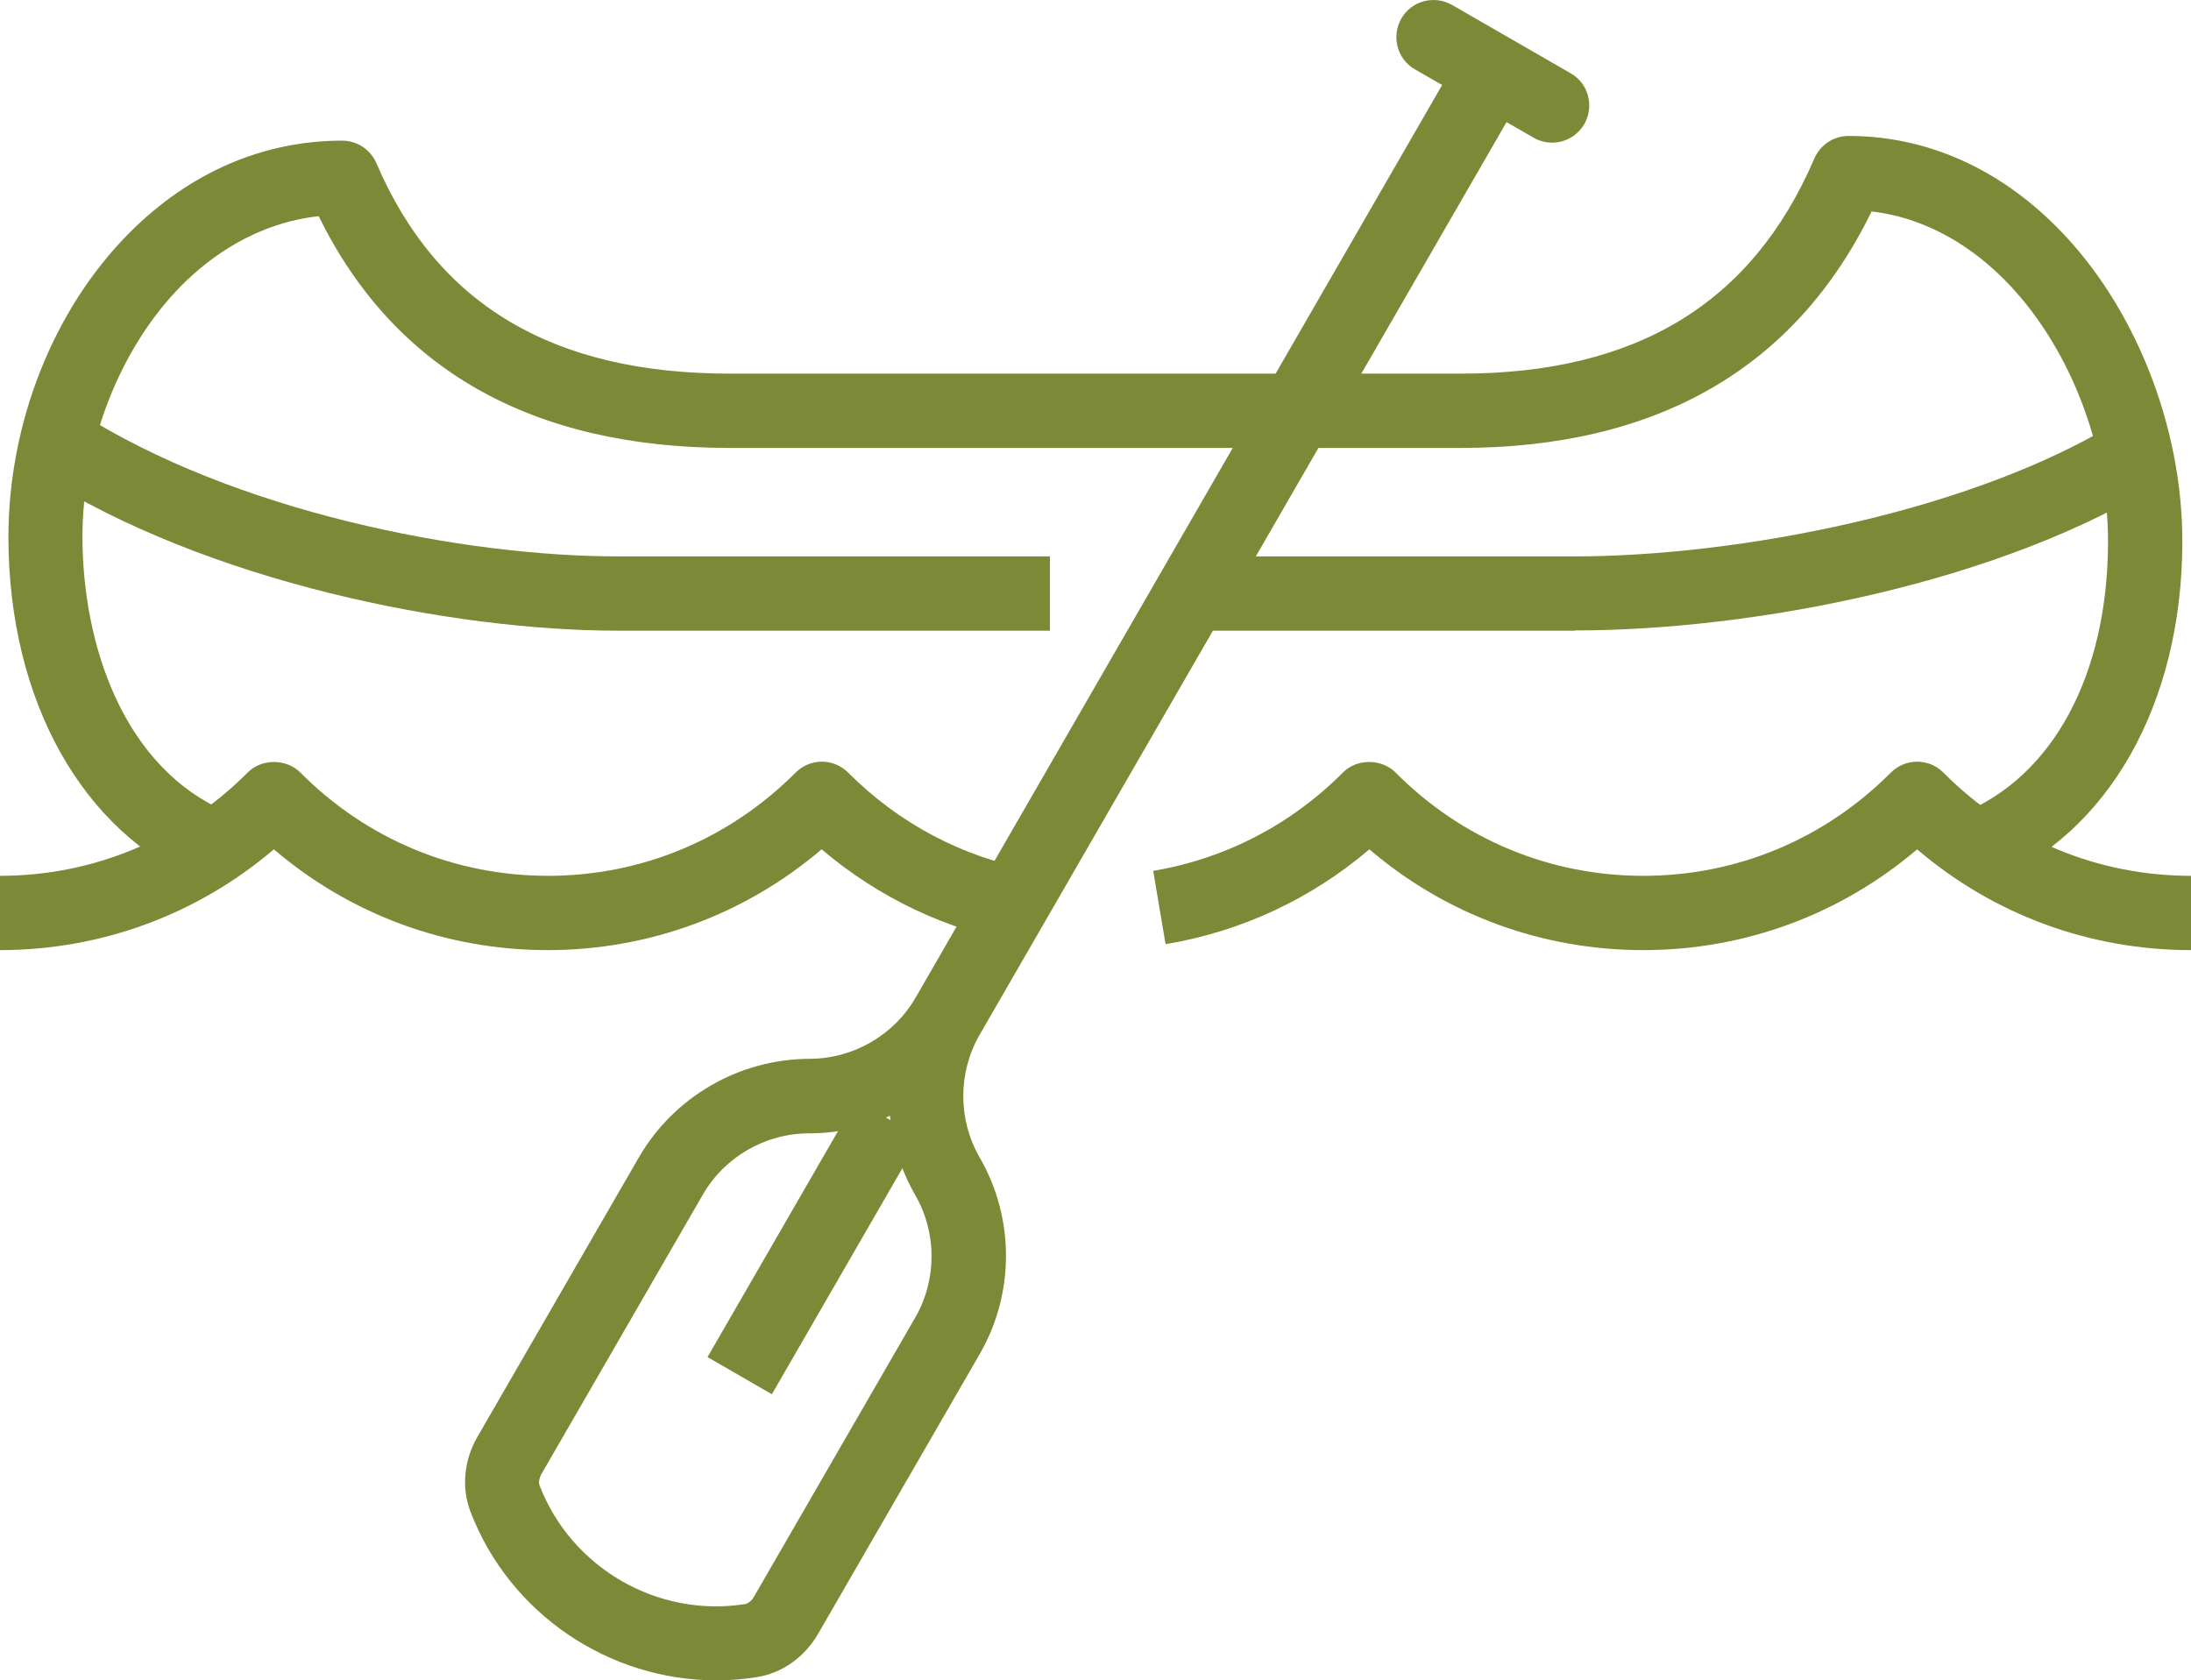
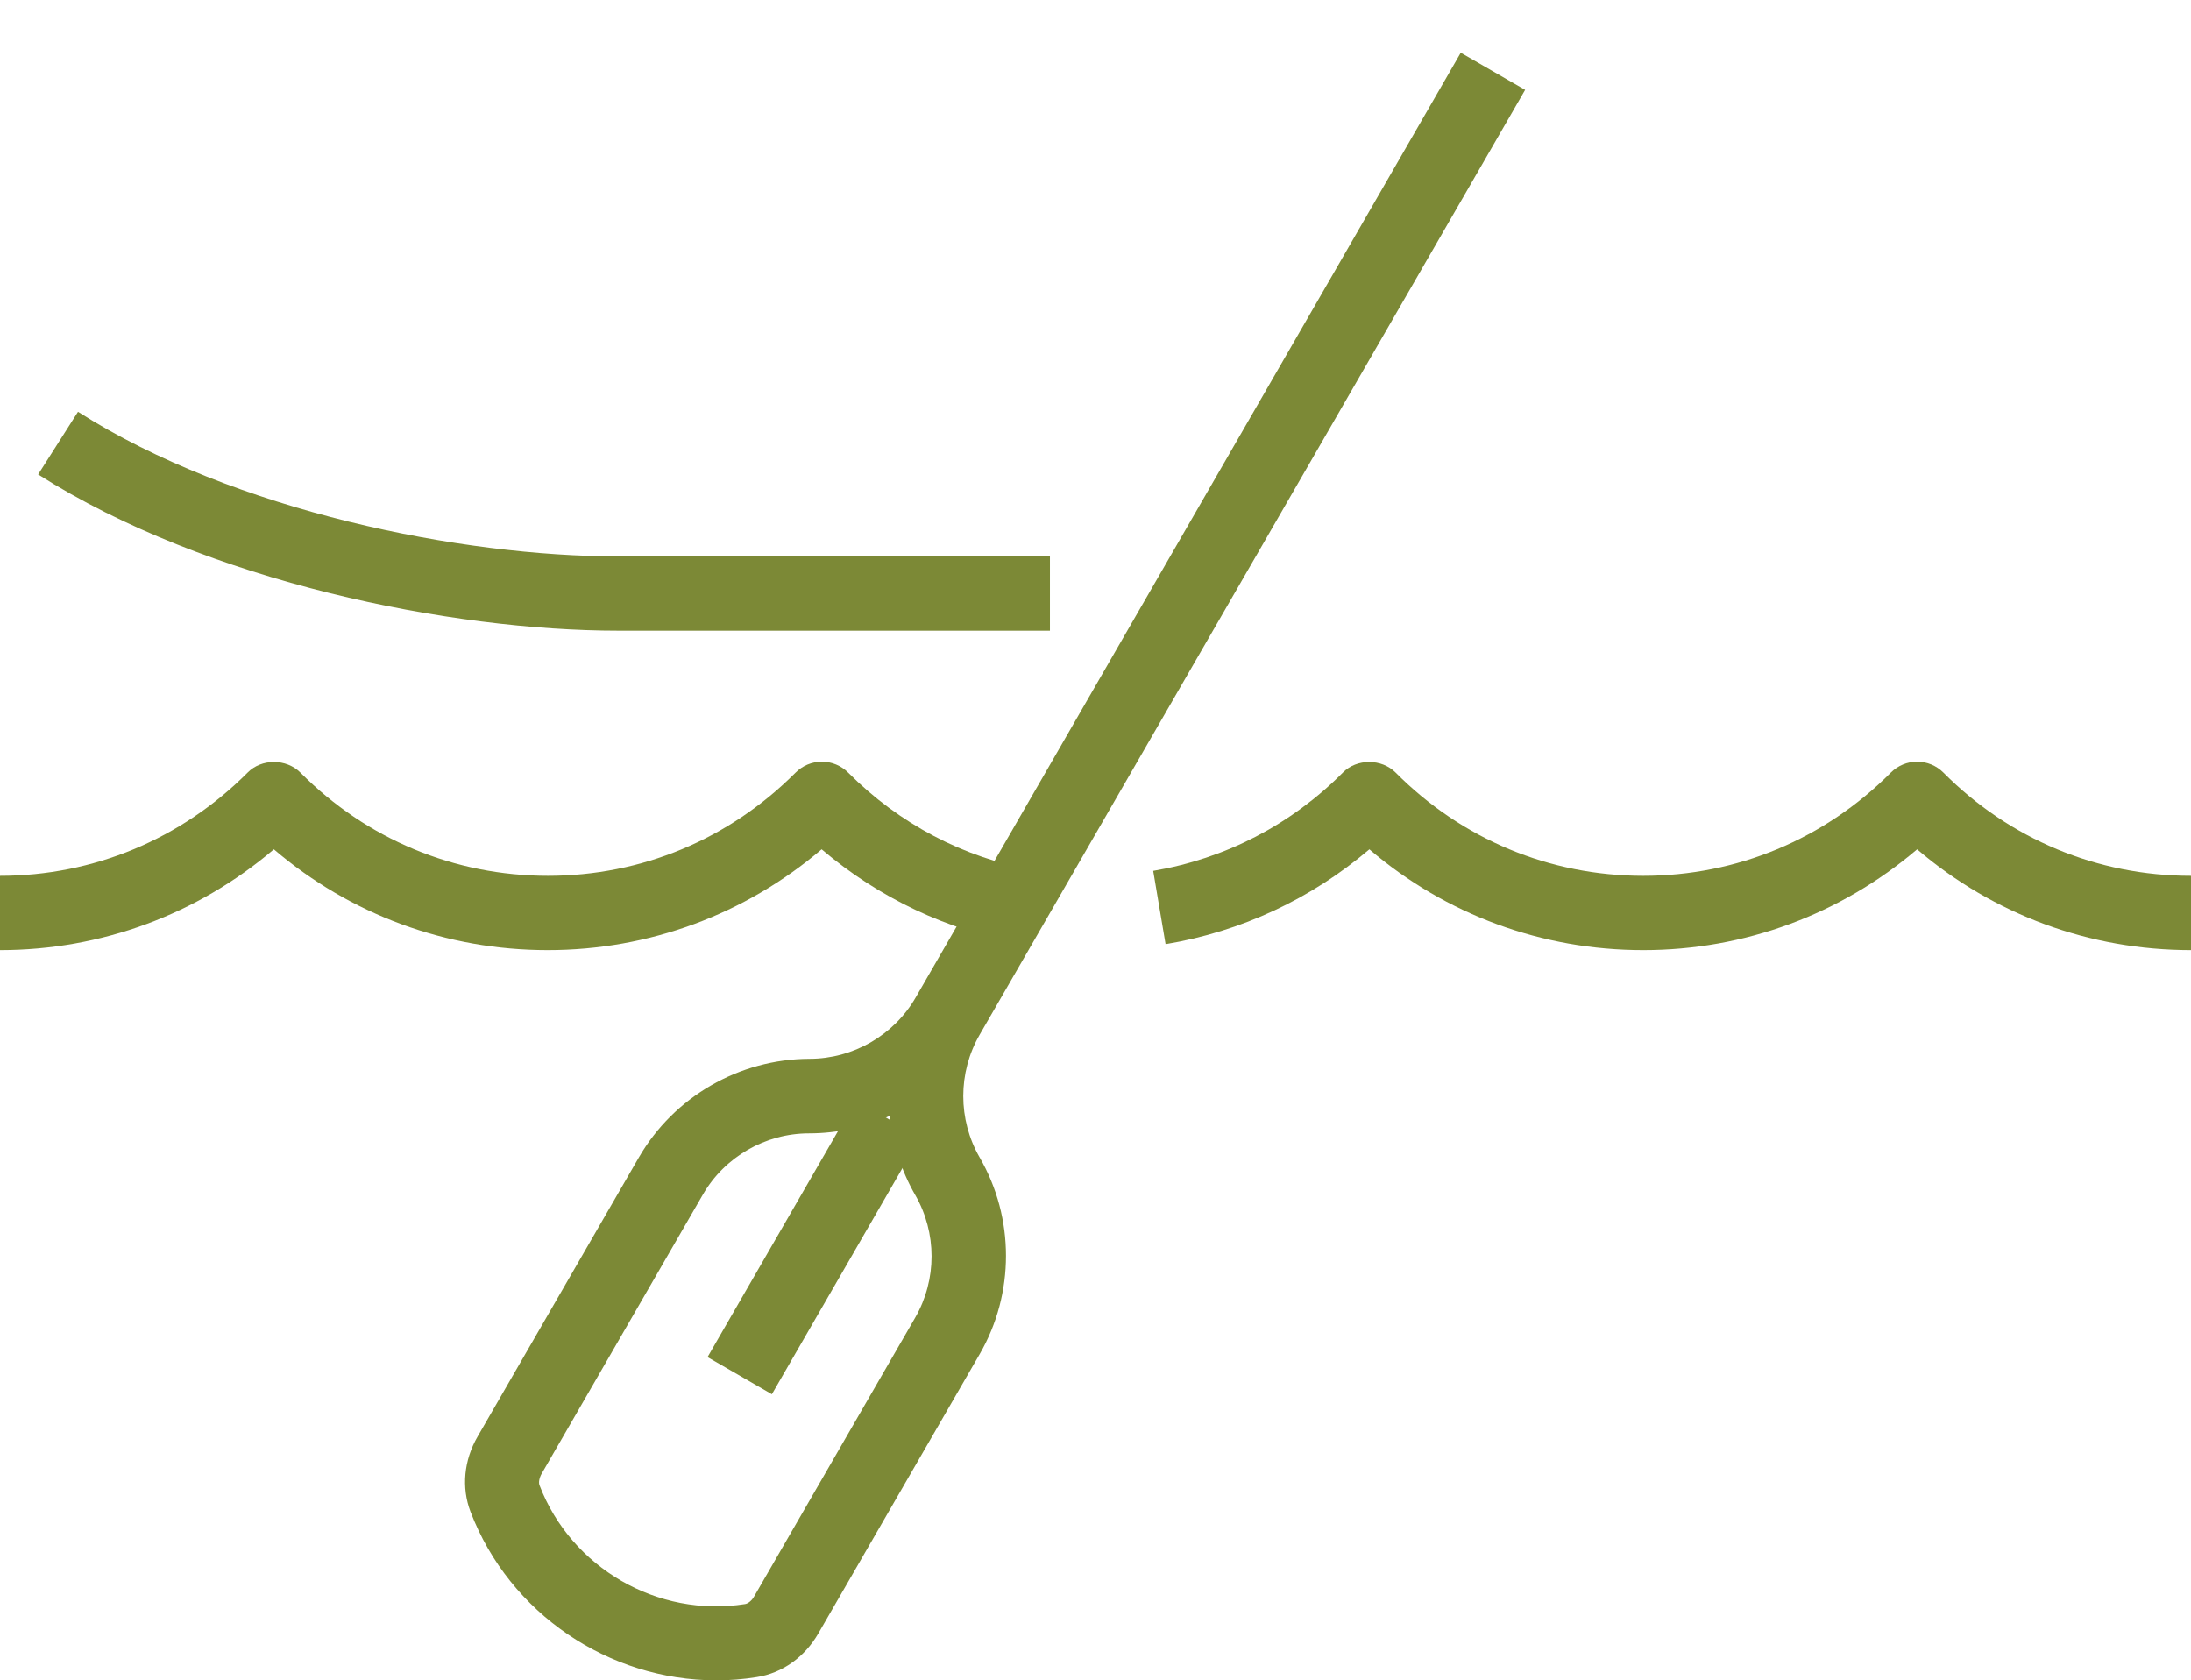
<svg xmlns="http://www.w3.org/2000/svg" id="Livello_2" data-name="Livello 2" viewBox="0 0 88.48 67.86">
  <defs>
    <style>      .cls-1 {        fill: #7c8936;        stroke-width: 0px;      }    </style>
  </defs>
  <g id="Livello_1-2" data-name="Livello 1">
    <g>
      <g>
        <rect class="cls-1" x="26.88" y="48.87" width="11.98" height="3" transform="translate(-27.19 53.65) rotate(-60)" />
        <path class="cls-1" d="m28.92,67.86c-4.32,0-8.34-2.68-9.92-6.81-.37-.97-.27-2.08.29-3.04l6.51-11.27c1.42-2.45,4.05-3.97,6.89-3.98,1.76,0,3.41-.95,4.29-2.48L58.99,2.13l2.6,1.5-22.03,38.16s0,0,0,0c-.88,1.53-.88,3.42,0,4.95,1.42,2.45,1.42,5.5,0,7.95l-6.51,11.27c-.55.96-1.46,1.61-2.49,1.77-.55.09-1.1.13-1.64.13Zm7.02-22.8c-1.01.46-2.12.71-3.27.71-1.76,0-3.41.95-4.29,2.48l-6.51,11.27c-.09.16-.13.35-.08.47,1.28,3.33,4.77,5.35,8.3,4.79.12-.02.27-.14.36-.3l6.51-11.27c.88-1.53.88-3.42,0-4.95-.57-.99-.91-2.08-1.02-3.18Z" />
-         <path class="cls-1" d="m62.68,5.76c-.25,0-.51-.06-.75-.2l-4.79-2.76c-.72-.41-.96-1.33-.55-2.05.41-.72,1.33-.96,2.05-.55l4.79,2.76c.72.41.96,1.33.55,2.05-.28.48-.78.75-1.3.75Z" />
      </g>
      <path class="cls-1" d="m66.36,38.37c-4.09,0-7.97-1.43-11.06-4.07-2.35,2-5.17,3.32-8.23,3.83l-.5-2.96c2.91-.49,5.56-1.86,7.66-3.97.56-.57,1.56-.57,2.13,0,2.67,2.69,6.22,4.17,10,4.17s7.32-1.48,10-4.17c.28-.28.66-.44,1.06-.44h0c.4,0,.78.16,1.06.44,2.67,2.69,6.22,4.17,10,4.17v3c-4.09,0-7.97-1.43-11.06-4.07-3.09,2.63-6.97,4.07-11.06,4.07Z" />
      <path class="cls-1" d="m22.12,38.37c-4.09,0-7.97-1.43-11.06-4.07-3.09,2.63-6.97,4.07-11.06,4.07v-3c3.77,0,7.32-1.48,10-4.17.56-.57,1.56-.57,2.13,0,2.67,2.69,6.22,4.17,10,4.17s7.32-1.48,10-4.17c.28-.28.66-.44,1.06-.44h0c.4,0,.78.16,1.06.44,2.06,2.07,4.66,3.44,7.51,3.95l-.53,2.95c-2.99-.53-5.74-1.84-8.05-3.8-3.09,2.63-6.97,4.07-11.06,4.07Z" />
      <g>
-         <path class="cls-1" d="m80.38,35.63l-1.14-2.78c3.67-1.5,5.87-5.59,5.89-10.93.01-3.95-1.6-8.03-4.2-10.64-1.13-1.13-2.93-2.46-5.35-2.74-3.09,6.34-8.68,9.55-16.61,9.55h-29.49c-7.98,0-13.56-3.15-16.61-9.36-2.52.28-4.37,1.63-5.52,2.78-2.49,2.5-4.03,6.41-4.02,10.21.01,4.18,1.57,9.3,5.92,11.11l-1.16,2.77C3.34,33.62.36,28.31.34,21.74c-.01-4.64,1.81-9.25,4.89-12.34,2.42-2.43,5.39-3.72,8.59-3.72.6,0,1.14.36,1.38.91,2.45,5.72,7.13,8.5,14.29,8.5h29.49c7.11,0,11.78-2.84,14.29-8.69.24-.55.78-.91,1.38-.91,3.1,0,6.01,1.27,8.41,3.68,3.14,3.15,5.09,8.04,5.07,12.76-.02,6.5-2.99,11.74-7.75,13.69Z" />
-         <path class="cls-1" d="m63.59,25.47h-15.67v-3h15.67c6.44,0,16.15-1.76,22.24-5.63l1.61,2.53c-6.63,4.21-16.75,6.09-23.84,6.09Z" />
        <path class="cls-1" d="m42.4,25.47h-17.43c-6.72,0-16.58-1.95-23.43-6.31l1.61-2.53c6.34,4.04,15.53,5.84,21.82,5.84h17.43v3Z" />
      </g>
    </g>
  </g>
</svg>